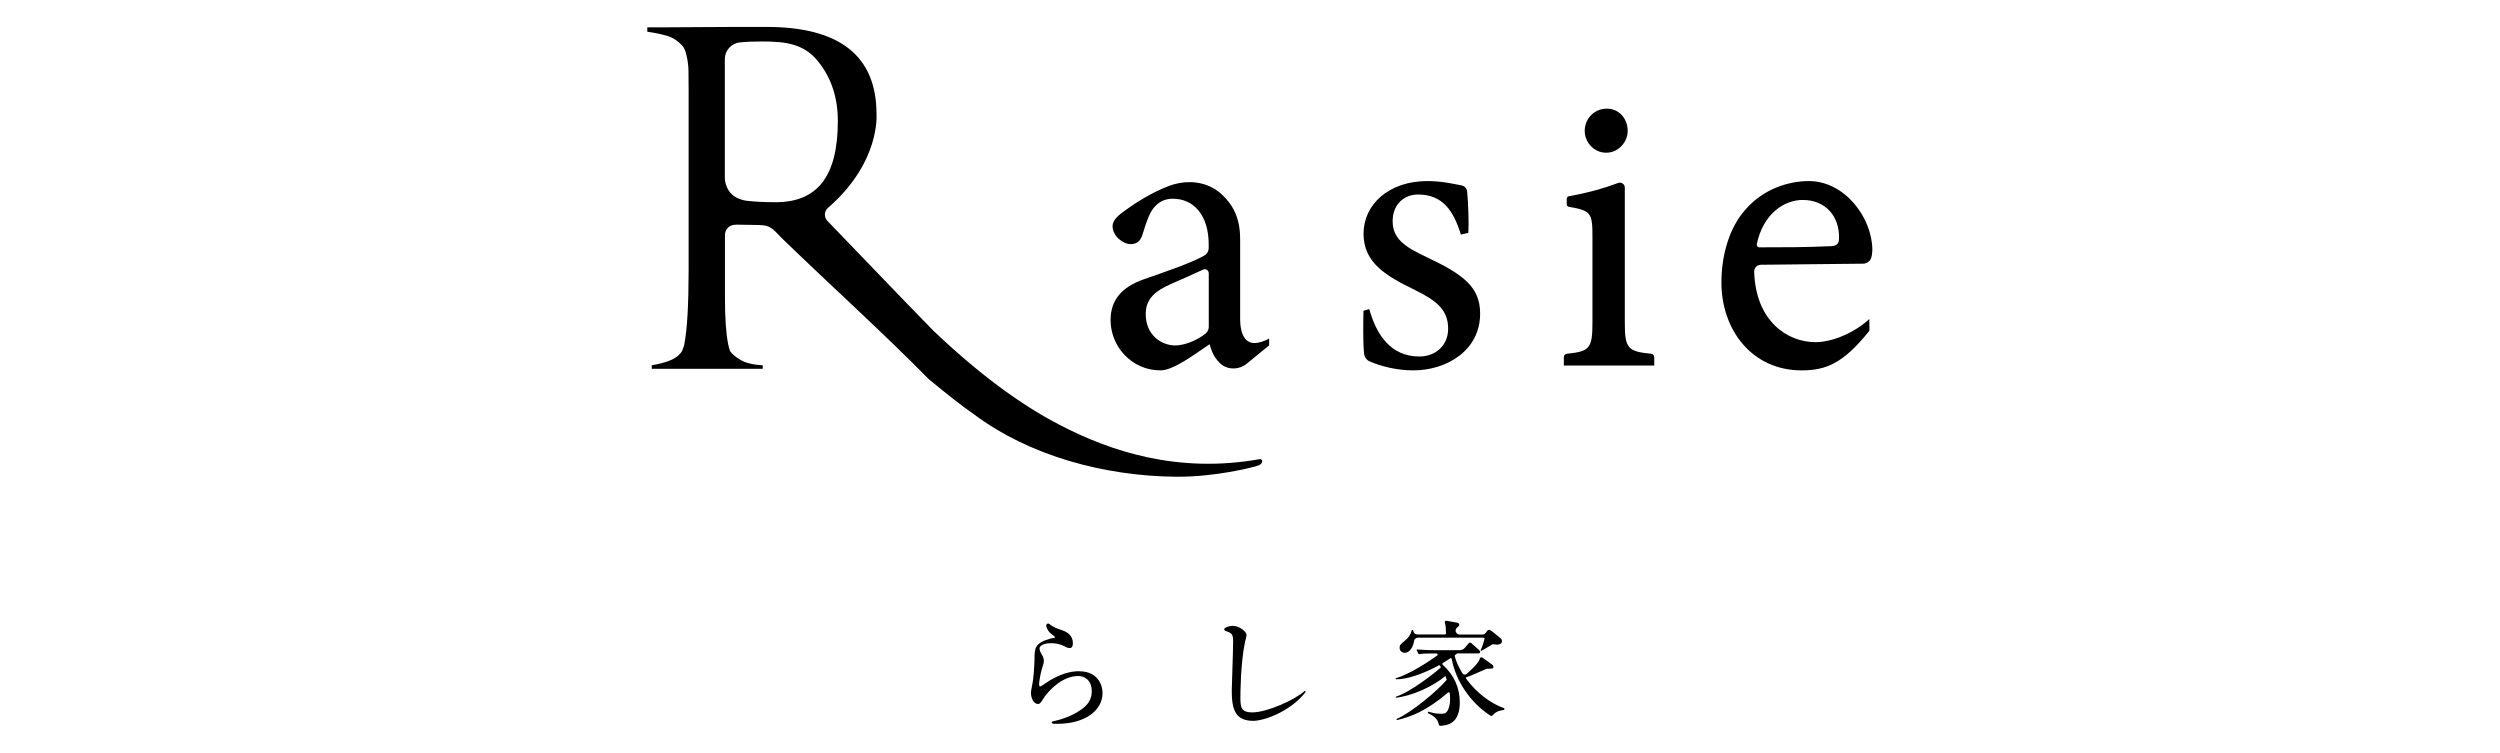
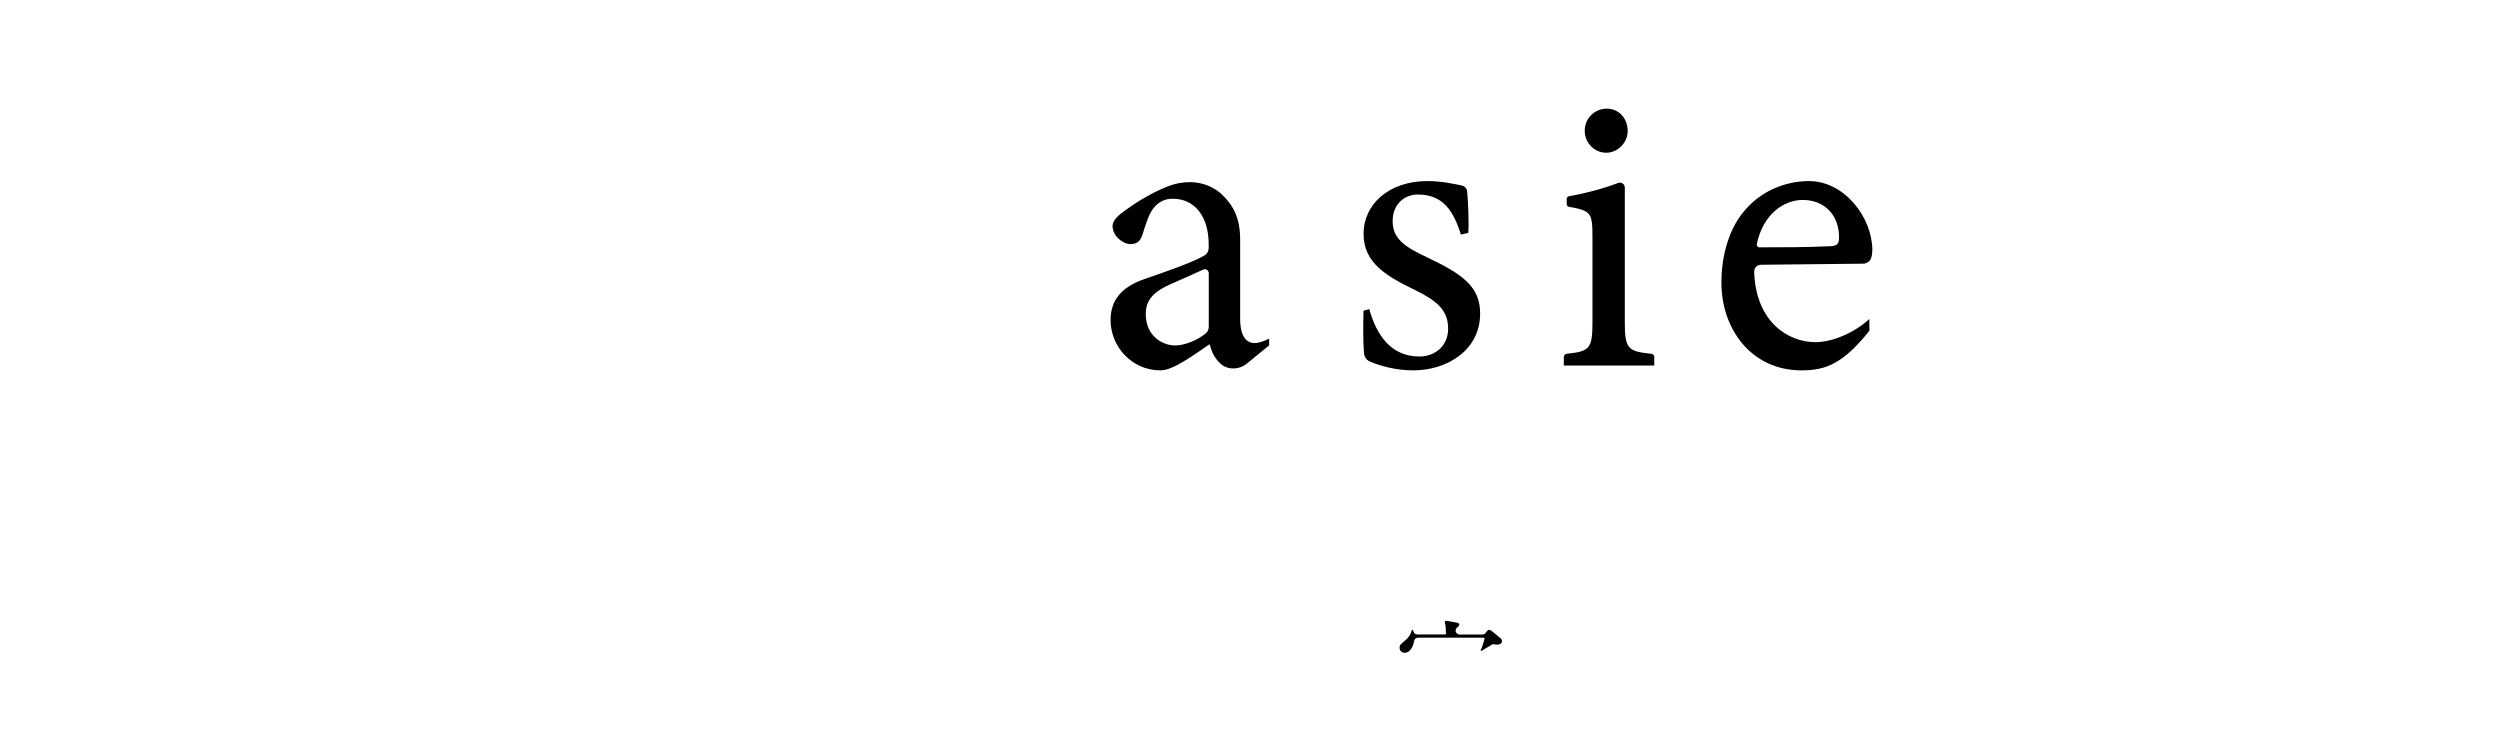
<svg xmlns="http://www.w3.org/2000/svg" id="_レイヤー_1" data-name=" レイヤー 1" width="364.09" height="109.62" version="1.1" viewBox="0 0 364.09 109.62">
  <path d="M181.6,52.95c-1.02.83-2.49.98-3.58.23-.17-.11-.32-.24-.43-.37-.77-.77-1.13-1.61-1.43-2.68-2.38,1.61-5.3,3.81-7.15,3.81-4.23,0-7.27-3.51-7.27-7.32,0-2.92,1.61-4.82,4.88-5.96,3.19-1.1,7.01-2.42,8.79-3.45.39-.23.62-.64.62-1.08v-.52c0-4.23-2.14-6.67-5.24-6.67-1.37,0-2.2.65-2.8,1.37-.65.83-1.07,2.14-1.61,3.87-.3.95-.83,1.37-1.73,1.37-1.13,0-2.62-1.19-2.62-2.62,0-.83.77-1.55,1.96-2.38,1.32-.96,3.65-2.47,6.19-3.45,2.08-.8,4.45-.81,6.41.25.35.18.67.4.98.64,2.09,1.79,3.04,3.81,3.04,6.91v11.49c0,2.74,1.01,3.57,2.08,3.57.71,0,1.49-.3,2.14-.65v.99l-3.25,2.66h.02ZM176.03,39.77c0-.41-.43-.69-.8-.51-1.45.68-3.61,1.62-4.74,2.12-2.26,1.01-3.63,2.14-3.63,4.35,0,3.16,2.38,4.58,4.29,4.58,1.36,0,3.19-.74,4.42-1.73.3-.24.47-.6.47-.98v-7.83h0Z" fill="#000" stroke-width="0" />
  <path d="M212.76,34.17c-1.07-3.45-2.62-5.84-6.25-5.84-2.08,0-3.69,1.49-3.69,3.87,0,2.56,1.73,3.75,5.06,5.3,5.12,2.44,7.68,4.23,7.68,8.16,0,5.48-5,8.28-9.71,8.28-2.59,0-4.93-.67-6.36-1.3-.46-.2-.78-.63-.83-1.13-.18-1.81-.12-4.51-.09-6.25l.84-.25c1.07,3.81,3.16,6.91,7.32,6.91,2.26,0,4.17-1.55,4.17-4.05,0-2.68-1.61-4.05-4.76-5.6-4.17-2.03-7.56-3.93-7.56-8.22s3.69-7.68,9.29-7.68c2.06,0,3.79.4,5.01.64.43.09.75.45.79.88.15,1.71.28,4.62.16,6.03l-1.07.24h0Z" fill="#000" stroke-width="0" />
  <path d="M227.75,53.23v-1.23c0-.25.19-.45.44-.48,3.35-.34,3.73-.77,3.73-4.66v-12.27c0-3.58-.17-3.91-3.43-4.47-.18-.03-.32-.19-.32-.38v-.79c0-.18.14-.34.32-.37,2.58-.46,4.95-1.1,7.15-1.93.48-.18.99.16.99.67v19.54c0,3.89.39,4.32,3.85,4.66.25.02.44.23.44.48v1.23h-13.17ZM232.99,22.1c-1.31-.42-2.22-1.7-2.2-3.07.03-1.87,1.51-3.21,3.22-3.21s3.04,1.37,3.04,3.27-1.91,3.68-4.06,3.01" fill="#000" stroke-width="0" />
  <path d="M256.42,38.57c-.54,0-.96.46-.95,1,.23,7.26,4.88,10.26,8.93,10.26,2.44,0,5.64-1.34,7.84-3.37l.02,1.7c-3.81,4.76-6.3,5.78-9.89,5.78-7.27,0-11.67-5.96-11.67-12.8,0-4.05,1.19-8.14,3.63-10.76,2.5-2.8,6.02-4.01,9.12-4.01,5.18,0,9.23,5.31,9.23,10.07-.06,1.19-.24,1.73-1.19,1.96l-15.07.16h0ZM262.54,29.12c-2.65,0-5.73,1.94-6.69,6.43-.05.24.14.47.38.47,3.22,0,6.82,0,10.17-.16,1.07,0,1.43-.3,1.43-1.19.06-3.16-1.95-5.55-5.29-5.55" fill="#000" stroke-width="0" />
-   <path d="M183.79,66.99l-.24-.14c-12.03,2.18-21.93-1.17-29.2-4.96-5.82-3-11.96-7.58-18.44-13.75-1.11-1.11-6.24-6.43-15.41-15.97-.52-.54-.48-1.41.09-1.9,7.68-6.67,7.06-13.66,7.06-13.66,0-8.46-5.34-12.69-16.03-12.69h-4.32c-1.83,0-3.66.01-5.49.03-1.83.02-3.47.03-4.92.03h-2.62v.64c1.15.17,2.12.37,2.91.61.79.23,1.5.69,2.14,1.37.26.26.46.67.61,1.25.15.57.26,1.21.32,1.91l-.03-.75c.04.4.07,1.76.07,4.1v26.18c0,5.07-.21,8.69-.63,10.86-.02.11-.05.21-.07.32h-.03c-.1.4-.23.71-.4.91-.44.54-1.04.94-1.82,1.21-.77.27-1.58.47-2.42.61v.51h16.16v-.51c-1.38-.07-2.46-.33-3.23-.78-.74-.44-1.25-.86-1.53-1.29-.1-.29-.19-.62-.27-1-.31-1.52-.47-3.78-.47-6.8v-9.13c.02-.41.22-1.48,1.72-1.48,1.3.03,2.35.04,3.2.05,1.94.02,2.18.79,3.58,2.13,7.07,6.84,14.65,13.67,21.17,20.31,2.82,2.33,5,4.03,6.54,5.09,8.11,6.08,19.01,9.04,29.49,9.13,5.64.05,11.16-1.35,11.94-1.62.78-.27.58-.82.58-.82M112.97,29.45c-1.73,0-3.14-.08-4.32-.22-2.61-.43-3.03-2.36-3.09-3.24V8.61c0-1.24.93-2.29,2.16-2.43.84-.1,1.93-.14,3.26-.14,3.35,0,6.06.3,8.13,2.86,1.94,2.38,2.91,5.29,2.91,8.73,0,8.11-3.02,11.82-9.06,11.82" fill="#000" stroke-width="0" />
-   <path d="M190.05,100.63s-.04-.02-.05,0c-1.41,1.3-5.5,3.12-7.61,3.12-1.74,0-1.74-.86-1.74-2.3,0-.19,0-4.77.67-7.96,0-.03.02-.08.04-.16.07-.26.19-.69.19-.83,0-.48-1.01-1.35-2.01-1.35-.19,0-.68.03-1.12.29-.09.05-.13.14-.12.24,0,.1.08.18.18.21,1.01.31,1.11.57,1.11,1.57,0,.68-.07,2.94-.13,4.75-.04,1.21-.07,2.17-.07,2.36,0,2.79.52,4.41,3.15,4.41,1.46,0,5.32-1.27,7.61-4.2,0-.02,0-.04,0-.05l-.1-.1h0Z" fill="#000" stroke-width="0" />
  <path d="M204.62,95.06c.36,0,.69-.23.95-.65.19-.3.31-.68.37-1.07.04-.27.29-.47.58-.47h9.53s.09.02.12.06.04.09.03.13c-.13.49-.33,1.17-.57,1.65v.04s.02.02.03.02h.12c.16-.09.32-.19.49-.29.36-.21.73-.44,1.09-.64.03-.02.07-.02.11-.02.31.05.43.07.53.07.37,0,.74-.15.74-.5,0-.11-.03-.31-.2-.44l-1.27-1.03c-.11-.09-.27-.19-.42-.19-.14,0-.27.15-.32.23l-.17.22c-.11.14-.28.23-.47.23h-3.32c-.32,0-.58-.26-.58-.57,0-.19.1-.36.25-.47.19-.14.28-.24.28-.39,0-.16-.13-.28-.35-.3l-1.49-.27c-.09-.02-.17,0-.22.08-.06.06-.07.15-.04.22.12.33.14.63.17,1.53,0,.04,0,.08-.05.11-.03.03-.07.05-.11.05h-4.02c-.27,0-.5-.17-.56-.42-.02-.06-.04-.13-.06-.21,0-.02-.02-.03-.04-.03h-.1s-.03,0-.04.03c-.13.57-.47,1.1-.94,1.48-.73.6-.84.69-.84,1.09,0,.58.52.74.79.74" fill="#000" stroke-width="0" />
-   <path d="M219.09,103.15c-2.01-.68-4.14-2.33-5.57-4.32-.03-.04-.04-.09-.02-.13.02-.05.05-.08.1-.09.16-.04.33-.1.51-.17.24-.09,1.05-.45,1.7-.74.3-.13.56-.25.71-.31.02,0,.05,0,.07,0,.75,0,.91,0,.91-.29,0-.15-.2-.33-.25-.36l-1.37-.97c-.06-.04-.14-.06-.21-.03s-.13.09-.15.16c-.11.39-.42.93-1.94,2.26-.08.07-.19.11-.31.09-.11-.02-.21-.08-.27-.17-.56-.9-.95-1.75-1.14-2.53-.02-.06,0-.12.06-.16l.05-.04c.1-.07.15-.11.2-.15.03-.03.07-.04.11-.04h3c.08,0,.29,0,.29-.22,0-.12-.07-.18-.18-.28l-.98-.88c-.09-.09-.2-.19-.33-.19-.11,0-.18.08-.26.18l-.48.57c-.19.22-.47.35-.76.35h-3.82c-.19,0-1.38-.02-2.41-.1,0,0-.03,0-.04.02,0,0,0,.03,0,.04l.21.47c.04.1.15.15.26.14.39-.07.81-.09,1.68-.09h.76c.08,0,.13.05.15.11.02.05,0,.12-.05.17-1.33.99-4.14,2.78-6.02,3.32-.02,0-.03.02-.03.04v.08s.02.04.04.04h.06c1.55,0,3.72-.71,6.27-2.07.15.2.18.25.22.32-.39.37-1.51,1.28-2.82,2.2-1.1.77-2.64,1.75-3.74,2.08-.02,0-.03.02-.03.04v.08s0,.02,0,.03c0,0,.02,0,.03,0,2.26-.23,5.41-1.62,7.2-3.16.06.13.11.25.18.46.02.05,0,.11-.03.15-1.27,1.52-5.18,4.78-7.24,5.64-.02,0-.03.03-.02.05l.03.1s.03.03.05.02c1.87-.44,4.22-1.27,7.42-4.01.04-.04.11-.05.16-.03s.09.07.09.12c.03.28.05.55.05.81,0,.84-.16,1.48-.47,1.89-.18.26-.41.3-.9.3-.7,0-1.27-.14-1.77-.3-.02,0-.04,0-.05.02l-.05.13s0,.04.02.05l.03.02c.73.39,1.37.73,1.54,1.64.02.11.12.2.23.2h.02c.91-.08,2.81-.23,2.81-3.41,0-2.12-.85-4.02-2.49-5.49-.04-.03-.05-.08-.05-.13s.03-.09.07-.12c.44-.27.8-.49,1.07-.68.04-.03.1-.03.14-.02.05.02.08.06.09.12.57,3.2,2.79,6.44,5.64,8.25.1.07.24.04.32-.06.53-.65,1.24-.72,1.66-.77.02,0,.04-.02.04-.04v-.15s0-.03-.03-.04" fill="#000" stroke-width="0" />
-   <path d="M157.15,97.75c-1.34,0-2.75.45-4.32,1.38-.05.03-.13.09-.23.16-.3.21-1.02.69-1.11.69-.15,0-.16-.27-.16-.35,0-.44.27-1.79.4-2.19.22-.7.29-.91.29-1.2,0-.27-.08-.54-.24-.82-.27-.46-.38-.68-.38-.97,0-.64,1.17-.78,1.63-.78.77,0,1.43.15,1.97.44.49.25.63.27.79.27.21,0,.46-.12.46-.72,0-1.12-.85-1.64-1.56-1.87-.99-.34-1.25-.44-1.88-.92-.1-.08-.23-.08-.33,0s-.14.21-.11.34c.17.59.53.96.71,1.09.51.38.56.43.56.5,0,.02,0,.05-.02.05-.04.03-.23.06-.37.09-.11.02-.2.04-.24.05-2.35.65-2.35,1.46-2.35,3.06,0,.29-.08,2.74-.39,3.96v.05c-.05.17-.12.5-.12.94,0,.51.31,1.52,1.01,1.52.13,0,.3-.03.52-.35.05-.07.2-.31.31-.48.04-.06.07-.12.09-.15,0,0,0,0,0-.02.87-1.15,2.68-3.07,4.99-3.07.72,0,1.93.47,1.93,2.22,0,1.09-.48,1.93-1.51,2.65-1.42,1.01-3.07,1.51-4.2,1.75h0s-.15.07-.12.17c.03.11.15.16.34.17.19,0,.36,0,.53,0,3.84,0,6.53-1.85,6.53-4.5,0-1.17-.72-3.15-3.4-3.15" fill="#000" stroke-width="0" />
</svg>